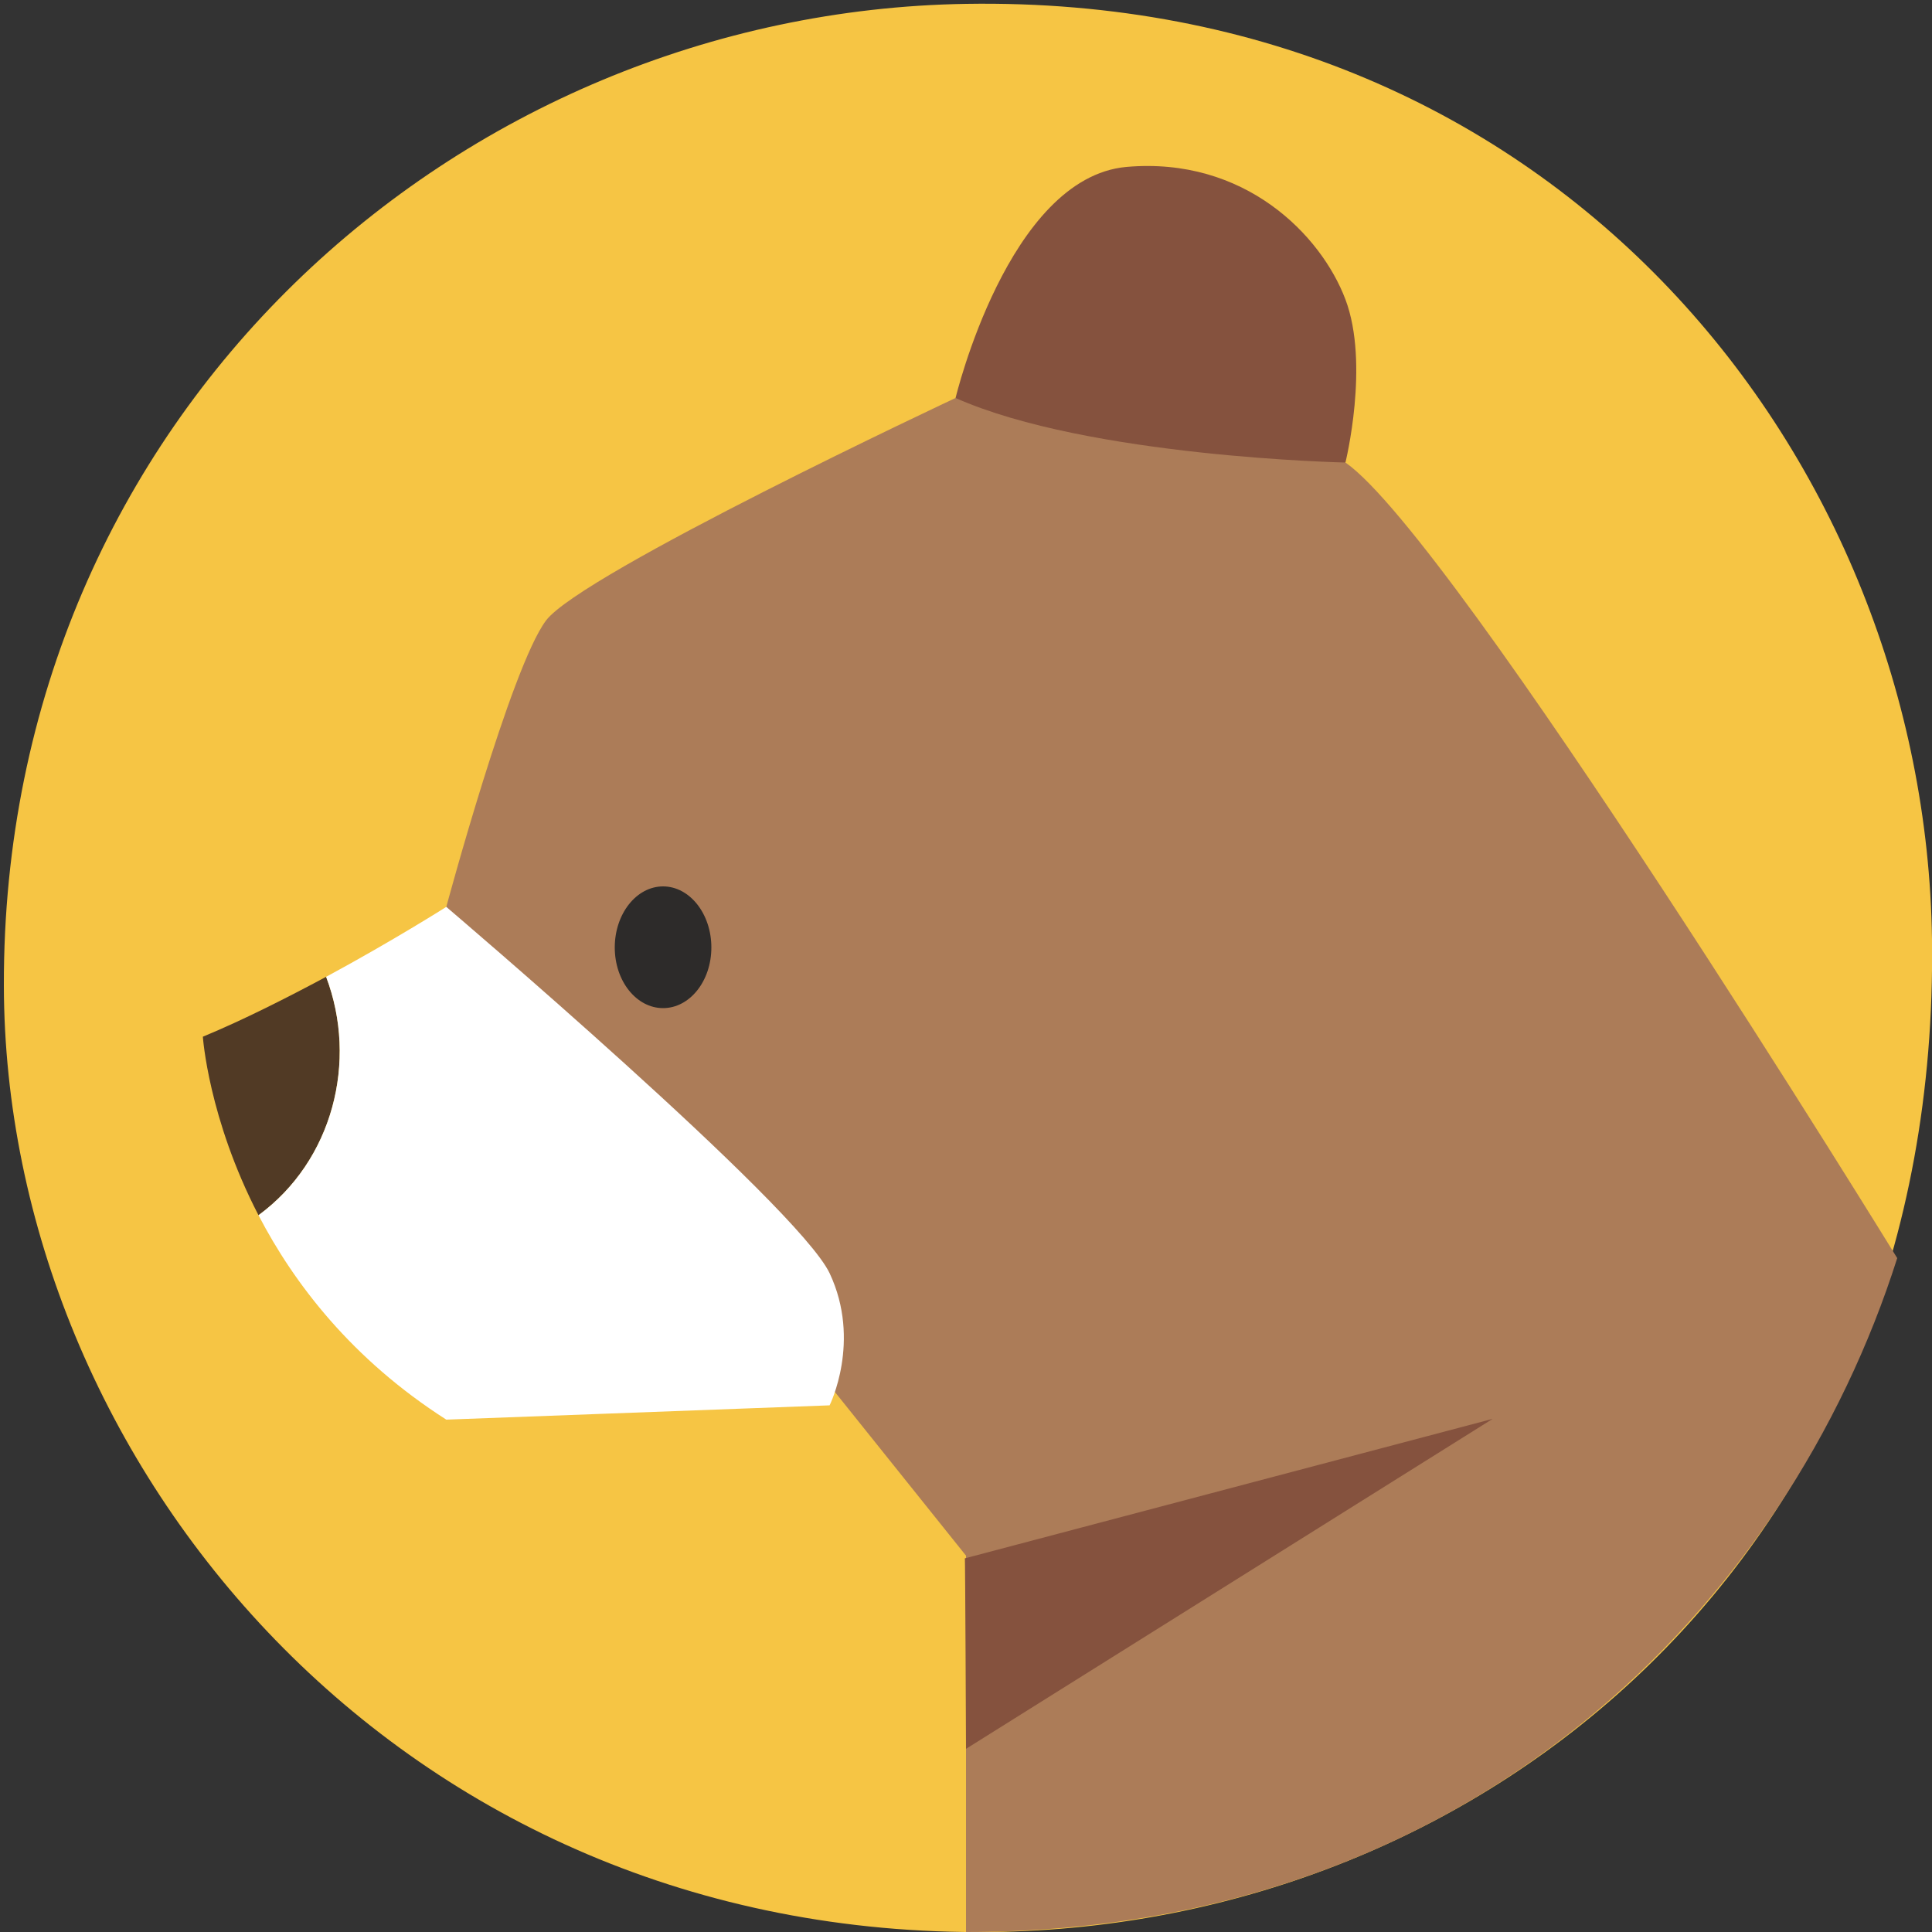
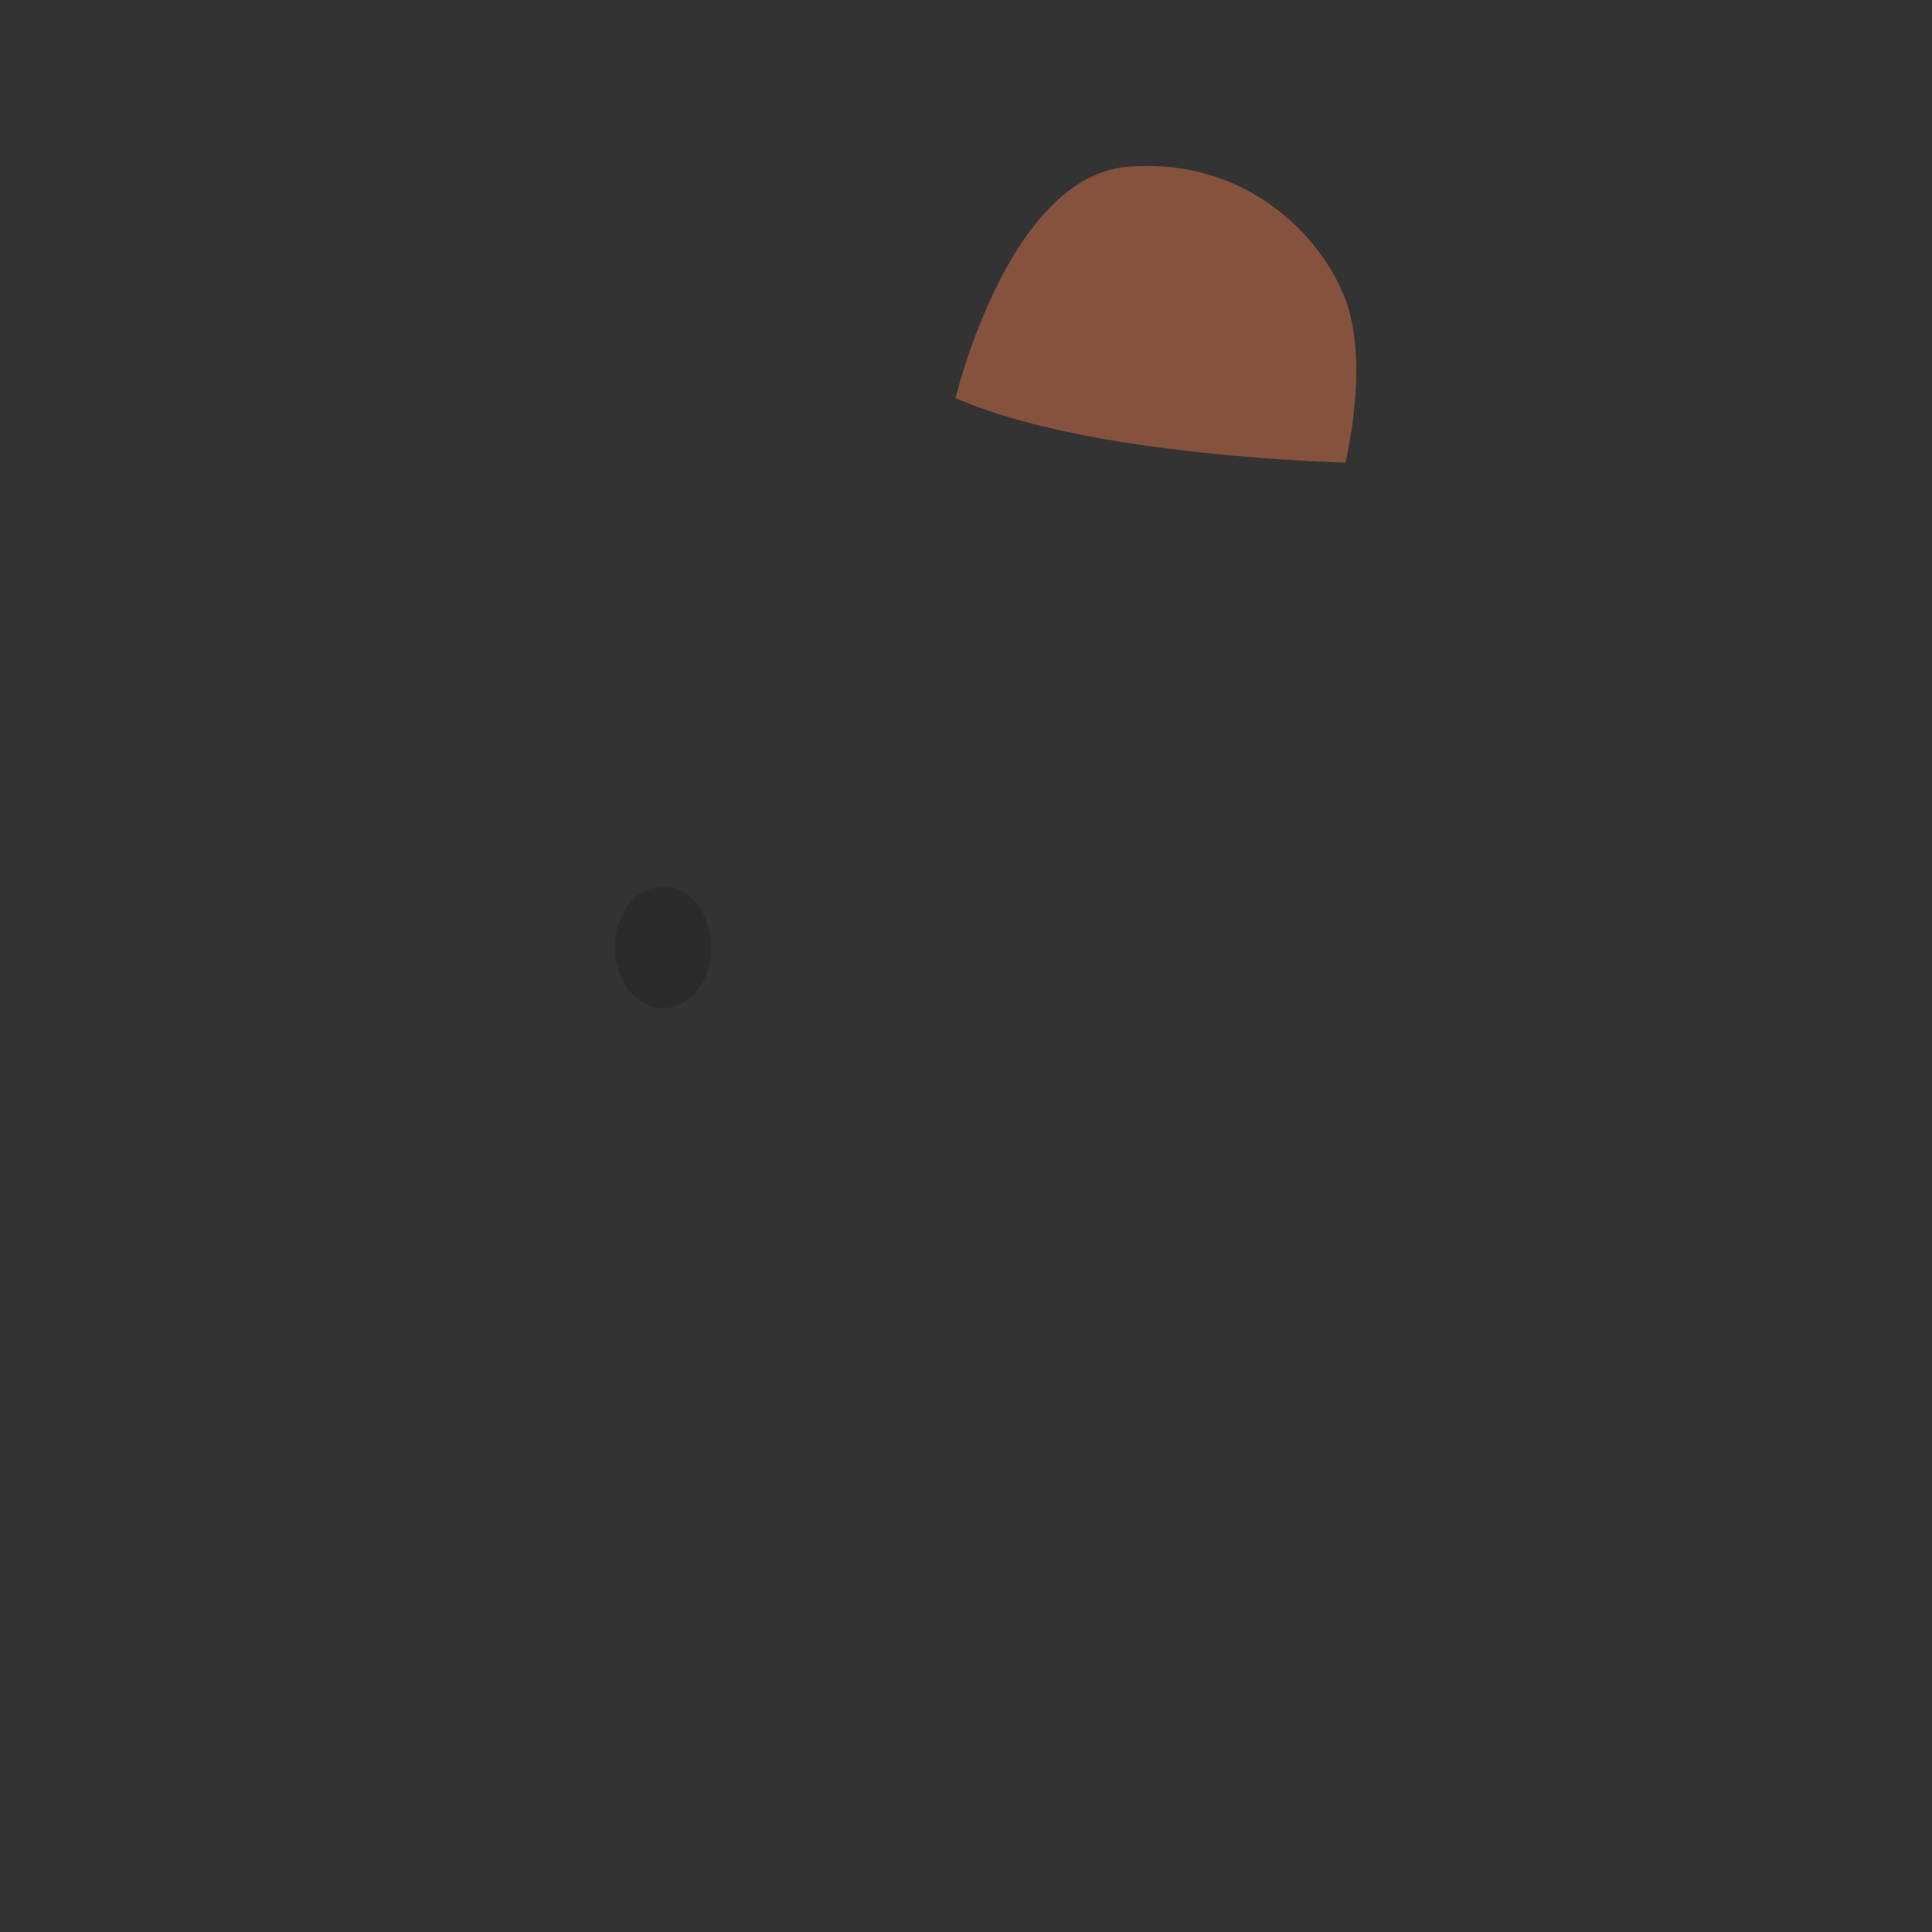
<svg xmlns="http://www.w3.org/2000/svg" version="1.2" viewBox="0 0 500 500" width="500" height="500">
  <rect x="0" y="0" width="500" height="500" fill="#333333" stroke="none" />
  <title>svg-logo-rounded(1)(2)(4)-svg</title>
  <style>
		.s0 { fill: #f6c544 } 
		.s1 { fill: #ac7c58 } 
		.s2 { fill: #85523e } 
		.s3 { fill: #513a25 } 
		.s4 { fill: #ffffff } 
		.s5 { fill: #2d2b2a } 
	</style>
  <g id="Folder 1 copy 2">
-     <path id="Layer 8 copy 2" class="s0" d="m250 1c153.8-2.5 248.3 118.4 250 242.1 2.1 159-115.5 255.4-243.5 256.9-153.2 1.8-255.3-121.4-255.5-245-0.3-147.9 117.9-251.9 249-254z" />
    <g id="&lt;Group&gt;">
-       <path id="&lt;Path&gt;" class="s1" d="m247.3 103c0 0-96.9 45.4-106 57.6-9.1 12.1-25.8 74.1-25.8 74.1l134.5 167.9c0 0 0 40.7 0 97.4 131.3 0 212.7-85.3 241-174.4 0 0-114.5-186.2-142.8-205.9-28.3-19.7-100.9-16.7-100.9-16.7z" />
      <path id="&lt;Path&gt;" class="s2" d="m247.3 103c0 0 13.6-57 44.2-59.8 30.6-2.7 50.4 17.6 56.7 34.3 6.3 16.7 0 42.2 0 42.2 0 0-66.5-1.4-100.9-16.7z" />
-       <path id="&lt;Path&gt;" class="s3" d="m84.4 252.8c-10.1 5.4-21.3 11.1-31.9 15.5 0 0 1.4 21.1 14.4 46.2 19.2-14.1 25.8-39.8 17.5-61.7z" />
-       <path id="&lt;Path&gt;" class="s2" d="m249.7 403.3c0.1-0.2 0.3 49.3 0.3 49.3l136.3-85.4z" />
-       <path id="&lt;Path&gt;" class="s4" d="m214.7 329.5c-8.4-17.6-99.2-94.8-99.2-94.8 0 0-13.7 8.7-31.1 18.1 8.3 21.9 1.7 47.6-17.5 61.7 9.2 17.7 24.2 37.3 48.6 52.9l99.2-3.7c0 0 8.3-16.6 0-34.2z" />
      <path id="&lt;Path&gt;" class="s5" d="m171.6 260.9c-6.9 0-12.5-7-12.5-15.7 0-8.7 5.6-15.8 12.5-15.8 6.9 0 12.5 7.1 12.5 15.8 0 8.7-5.6 15.7-12.5 15.7z" />
    </g>
  </g>
</svg>